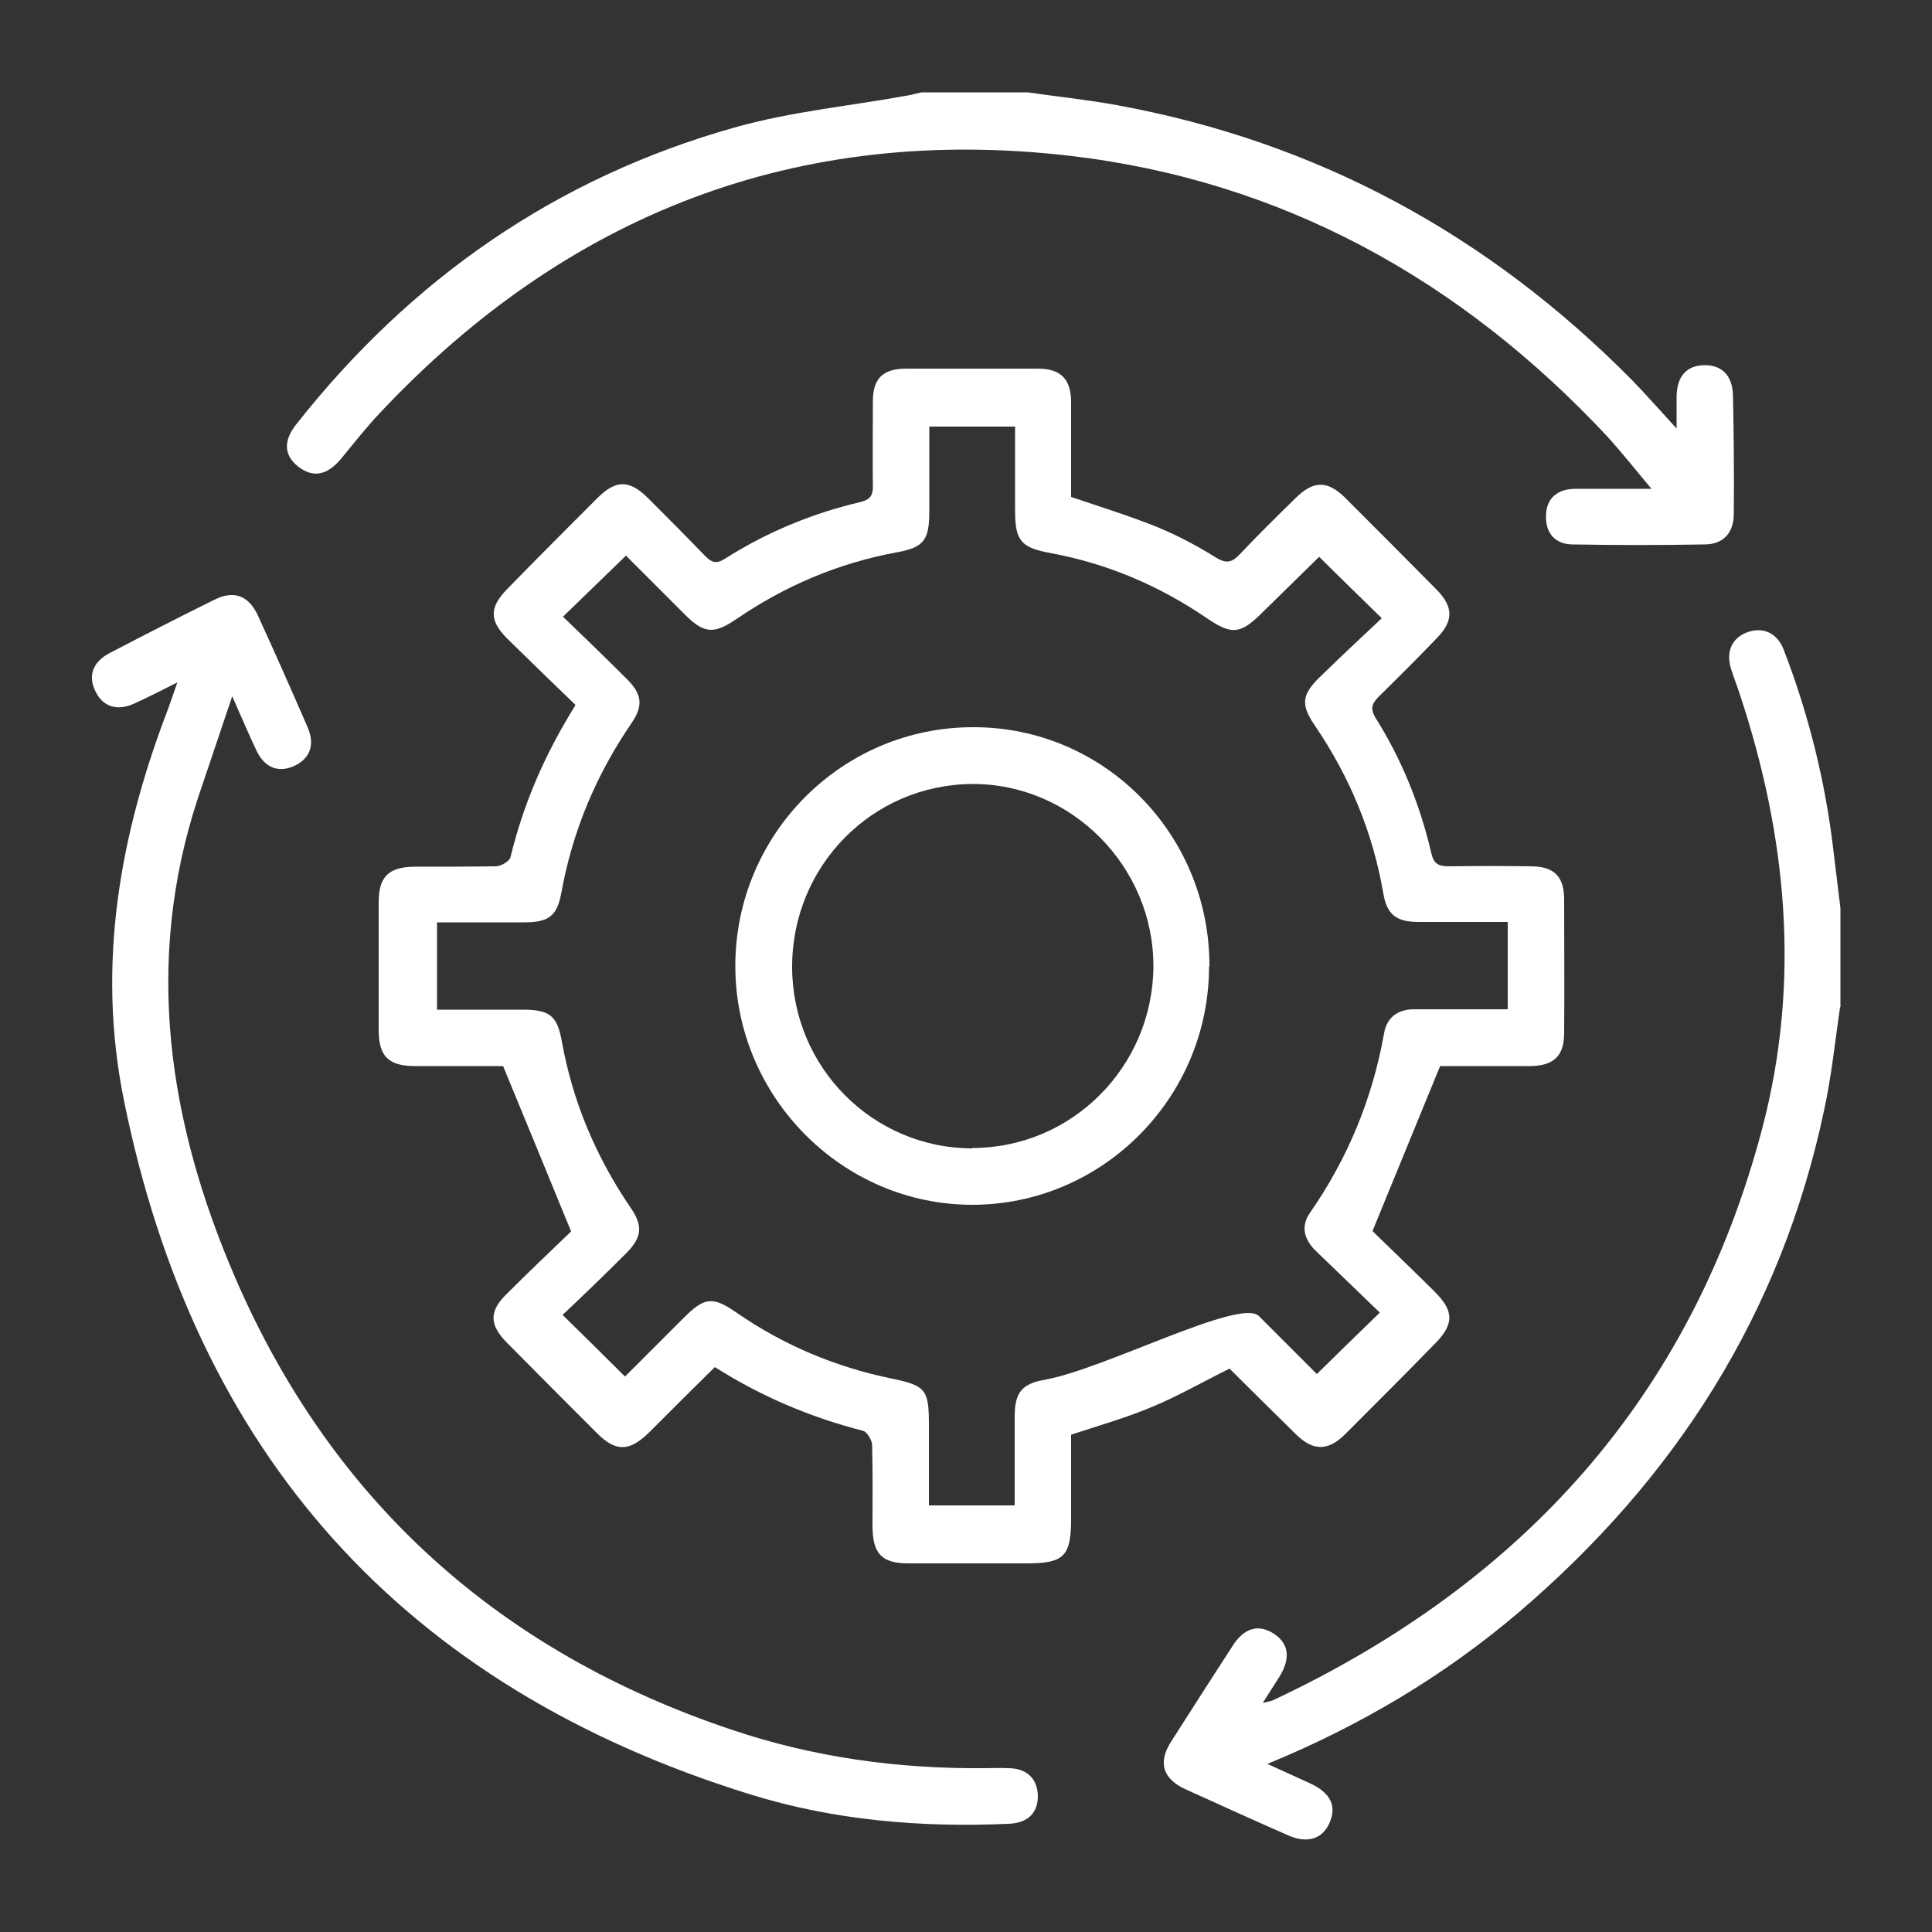
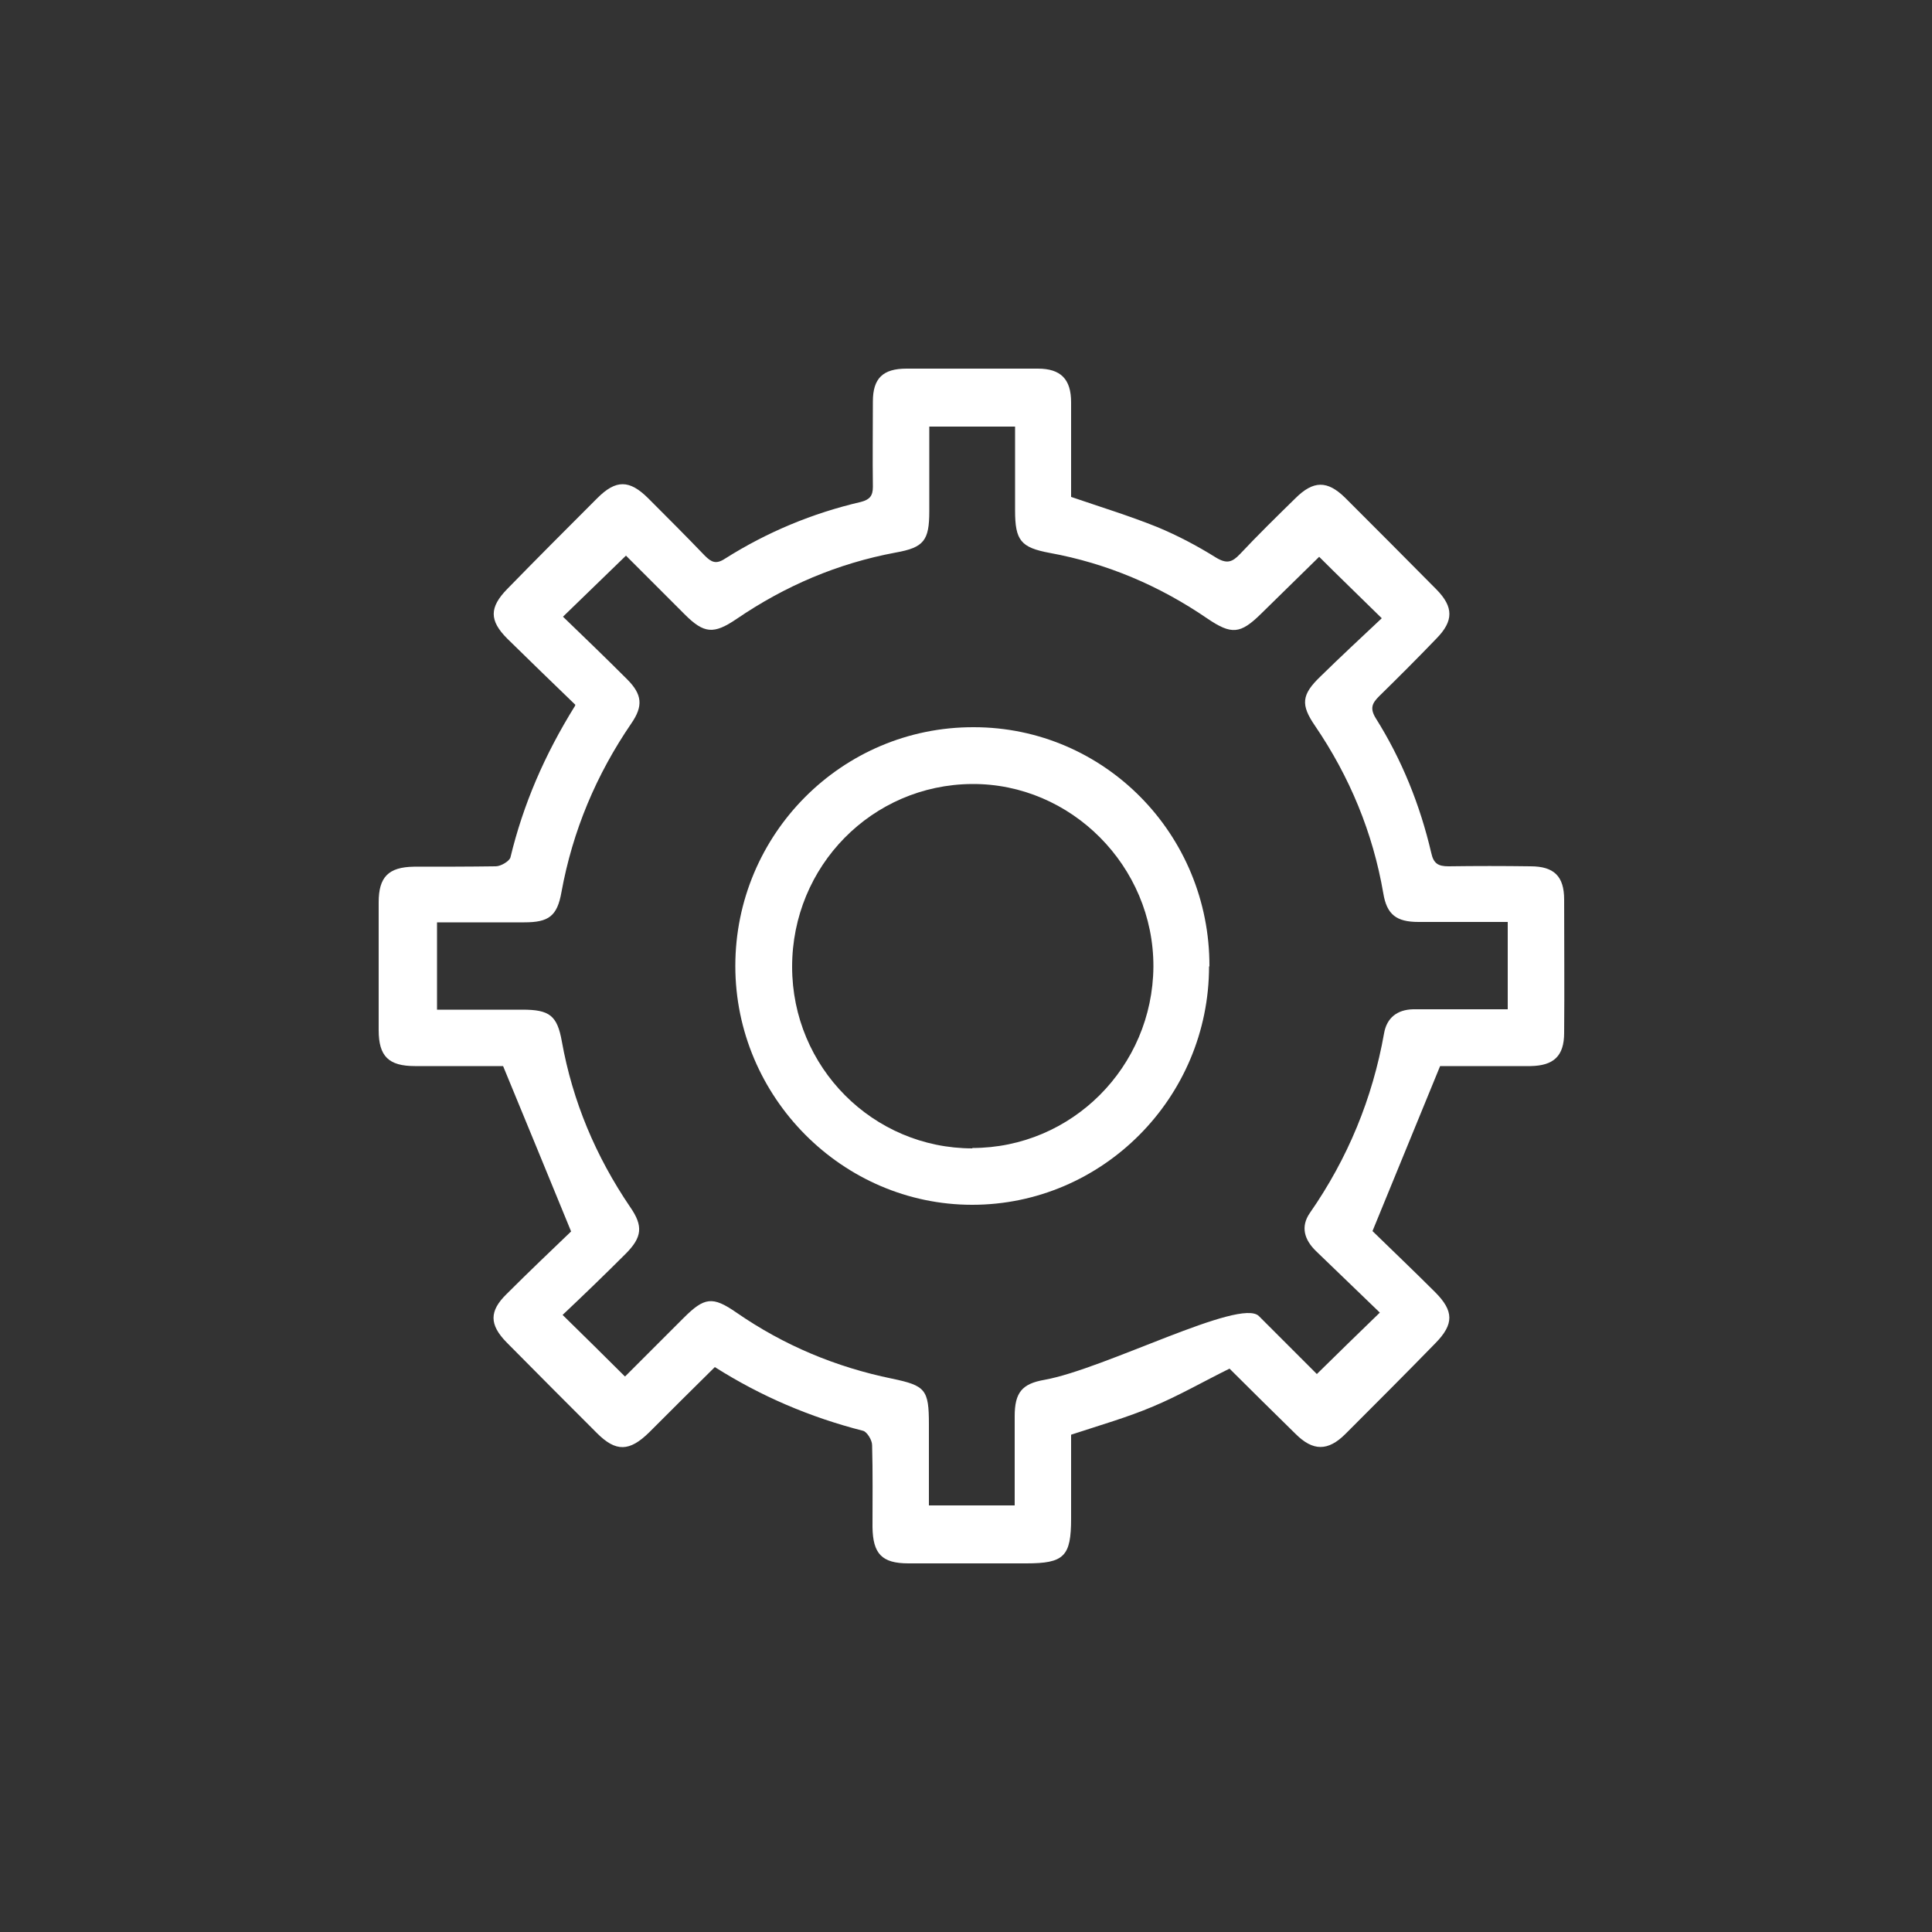
<svg xmlns="http://www.w3.org/2000/svg" id="Layer_1" version="1.1" viewBox="0 0 500 500">
  <rect x="0" y="0" width="500" height="500" fill="#333333" stroke="none" />
  <defs>
    <style>
      .st0 {
        fill: #fff;
      }
    </style>
  </defs>
-   <path class="st0" d="M265.9,23.9c7.7,1.1,15.4,1.9,23.1,3.3,52,9.5,96.2,33.6,133.3,71.1,3.7,3.8,7.2,7.8,11.6,12.6,0-3.3,0-5.8,0-8.3.1-5.3,2.6-8,7.2-8.1,4.6,0,7.3,2.7,7.4,8,.2,10.2.3,20.3.2,30.5,0,4.9-2.7,7.9-7.6,7.9-11.3.2-22.7.2-34,0-4.7,0-7.1-3-7-7.3,0-4.5,2.8-7.1,7.7-7.1,6.1,0,12.3,0,19.6,0-4.2-5-7.6-9.3-11.3-13.4-37.9-40.6-84.2-66.4-139.4-72.8-70.3-8.1-130,15-178.5,66.7-3.5,3.7-6.7,7.8-10,11.8-3.6,4.3-7.3,4.9-11.1,1.9-3.6-2.9-3.8-6.6-.5-10.8,29.7-37.7,67.3-63.9,113.5-76.9,14.8-4.2,30.3-5.6,45.4-8.4,1-.2,2-.5,3-.7,9.1,0,18.3,0,27.4,0Z" />
-   <path class="st0" d="M476.2,260.7c-1.3,8.8-2.2,17.8-4.1,26.5-11.1,52.7-38.5,95.5-79.2,130.2-19.2,16.3-40.6,29.1-64.9,39.1,4.2,1.9,7.7,3.5,11.2,5.1,5.1,2.4,6.8,5.8,4.9,10.1-1.8,4.2-5.7,5.5-10.7,3.3-8.9-3.9-17.7-7.9-26.5-11.9-6-2.7-7.3-7-3.8-12.4,5.3-8.3,10.6-16.6,16-24.9,2.9-4.5,6.6-5.5,10.4-3.1,4,2.5,4.6,6.3,1.7,11.1-1.3,2.1-2.7,4.2-4.4,6.9,1.3-.3,2-.4,2.7-.7,64.5-30.3,108.3-78.5,126.6-148.1,9.9-37.8,6.4-75.3-5.8-112.1-.7-2.2-1.6-4.4-2.3-6.7-1.4-4.4.2-7.9,4-9.4,4.1-1.6,7.9,0,9.6,4.4,6.5,16.8,10.8,34.2,12.9,52.1.6,4.9,1.2,9.9,1.8,14.8v25.6Z" />
  <path class="st0" d="M148.9,182.4c-6-5.8-11.8-11.4-17.6-17.1-4.7-4.7-4.7-8.1,0-12.9,7.7-7.9,15.5-15.7,23.3-23.5,4.8-4.8,8.3-4.8,13.2.1,4.9,4.9,9.8,9.8,14.6,14.8,1.7,1.7,2.9,2.3,5.2.8,10.9-6.9,22.7-11.8,35.2-14.7,2.3-.6,3.1-1.6,3.1-3.9-.1-7.4,0-14.7,0-22.1,0-6,2.6-8.5,8.7-8.5,11.3,0,22.7,0,34,0,5.9,0,8.6,2.7,8.6,8.7,0,8.2,0,16.5,0,24.5,7.6,2.6,15.1,4.9,22.3,7.8,5.3,2.2,10.4,4.9,15.2,7.9,2.8,1.7,4.2,1.2,6.2-.9,4.6-4.9,9.5-9.7,14.3-14.4,4.7-4.7,8.3-4.7,12.9-.2,7.9,7.9,15.8,15.8,23.7,23.8,4.4,4.5,4.4,8.1,0,12.6-4.9,5.1-9.9,10.1-14.9,15-1.8,1.8-2.4,3.1-.9,5.6,6.8,10.8,11.5,22.5,14.4,34.9.6,2.8,1.8,3.5,4.5,3.5,7.1-.1,14.1-.1,21.2,0,6.1,0,8.7,2.6,8.7,8.6,0,11.5.1,23,0,34.5,0,6-2.7,8.5-8.7,8.6-8.1,0-16.2,0-23.4,0-5.8,14.2-11.4,27.8-17.5,42.7,4.7,4.6,10.5,10.1,16.2,15.8,4.9,4.9,4.9,8.3.1,13.2-7.7,7.9-15.5,15.7-23.3,23.5-4.5,4.5-8.4,4.5-12.9,0-5.8-5.7-11.5-11.3-17.1-16.9-6.7,3.3-13.1,7-19.8,9.8-6.6,2.8-13.6,4.8-21.2,7.3,0,6.8,0,14.3,0,21.7,0,9.8-1.8,11.6-11.6,11.6-10.2,0-20.3,0-30.5,0-6.9,0-9.2-2.5-9.3-9.4,0-7.1.1-14.1-.1-21.2,0-1.3-1.3-3.4-2.3-3.7-13.7-3.5-26.4-8.9-38.4-16.5-5.8,5.7-11.4,11.3-17,16.9-5.1,5-8.6,5.1-13.5.2-7.8-7.8-15.6-15.6-23.4-23.5-4.5-4.6-4.5-8.1,0-12.5,5.8-5.8,11.8-11.5,16.7-16.2-6.1-14.9-11.7-28.5-17.6-42.8-6.9,0-14.8,0-22.8,0-6.8,0-9.4-2.5-9.4-9.3,0-11,0-22.1,0-33.1,0-6.5,2.5-9.1,9.1-9.2,7.1,0,14.1,0,21.2-.1,1.3,0,3.5-1.3,3.8-2.3,3.3-13.7,8.8-26.5,16.7-39.2ZM161.8,356.2c4.9-4.9,10-10,15.1-15.1,5.4-5.4,7.5-5.7,13.7-1.4,12.3,8.5,25.7,14.1,40.3,17.1,8.6,1.8,9.5,2.8,9.5,11.8,0,7,0,14,0,21h22.2c0-7.8,0-15.4,0-23.1,0-6.1,1.9-8.4,7.7-9.4,15.6-2.8,50.7-21.3,55.5-16.5,5.3,5.3,10.6,10.6,15,15,5.5-5.4,10.6-10.4,16.3-15.9-5.3-5.1-10.9-10.5-16.5-15.9-3-2.9-4.1-6.3-1.6-9.9,9.8-14.1,16.2-29.6,19.2-46.5.7-4,3.4-6.1,7.5-6.2,2.2,0,4.4,0,6.6,0,6,0,11.9,0,17.9,0v-22.6c-7.9,0-15.5,0-23.1,0-5.7,0-8.2-1.9-9.1-7.4-2.7-15.7-8.7-30.2-17.7-43.4-3.7-5.4-3.5-8,1.4-12.7,5.3-5.2,10.8-10.3,15.9-15.1-6-5.9-11.2-10.9-16.2-15.9-4.8,4.7-9.9,9.7-15.1,14.8-5.3,5.2-7.6,5.4-13.8,1.2-12.4-8.5-26-14.3-40.8-17-7.5-1.4-9-3.2-9-11,0-7.2,0-14.4,0-21.7h-22.2c0,7.5,0,14.7,0,21.9,0,7.6-1.4,9.4-8.7,10.7-15,2.8-28.6,8.6-41.2,17.2-5.9,4-8.4,3.8-13.4-1.2-5.3-5.3-10.5-10.5-15.2-15.2-5.5,5.3-10.6,10.3-16.3,15.8,5.5,5.3,11.1,10.7,16.6,16.2,3.9,3.9,4.2,6.9,1.1,11.4-9.1,13.3-15.2,27.8-18.1,43.7-1.1,6.2-3.3,7.8-9.6,7.8-7.5,0-14.9,0-22.6,0v22.6c7.5,0,14.8,0,22.1,0,7,0,9,1.5,10.2,8.2,2.8,15.6,8.8,29.8,17.7,42.9,3.4,4.9,3.1,7.8-1.2,12.1-5.4,5.4-10.9,10.7-16.3,15.8,5.6,5.5,10.7,10.5,16.1,15.9Z" />
-   <path class="st0" d="M45.9,176.6c-4.3,2.2-7.7,3.9-11.2,5.5-4.4,2-8.1.8-10-3.2-2-4-.7-7.6,3.7-9.9,9-4.7,18-9.3,27.1-13.8,5-2.5,8.8-1.1,11.2,4,4.4,9.6,8.7,19.3,12.9,29,2,4.6.6,8.1-3.4,10-4.1,1.9-7.7.5-9.8-3.9-2-4.2-3.8-8.5-6.3-14.1-3.2,9.6-6.1,18-8.9,26.4-14,42.6-7.6,84,9.6,123.9,25.1,58.2,68.6,97.1,128.7,117.2,21.1,7.1,42.9,10.1,65.2,9.9,2.1,0,4.1-.1,6.2,0,4.8,0,7.6,2.7,7.7,7.2,0,4.4-2.6,7-7.6,7.2-22.7,1-45.2-.9-66.8-7.6-89.7-27.8-143.7-88-162.2-180-7-34.9-1-68.5,11.6-101.2.7-1.9,1.3-3.8,2.3-6.6Z" />
+   <path class="st0" d="M45.9,176.6Z" />
  <path class="st0" d="M312.9,250.1c0,34-27.6,61.7-61.3,61.7-33.6,0-61.3-27.9-61.3-61.8,0-34.1,27.6-61.9,61.7-61.8,33.8,0,61.1,27.7,61,61.9ZM251.6,297.1c25.8,0,46.7-21,46.9-46.9.1-26-21.3-47.5-47-47.3-25.8.2-46.5,21.2-46.5,47.3,0,26,20.9,47,46.7,47Z" />
</svg>